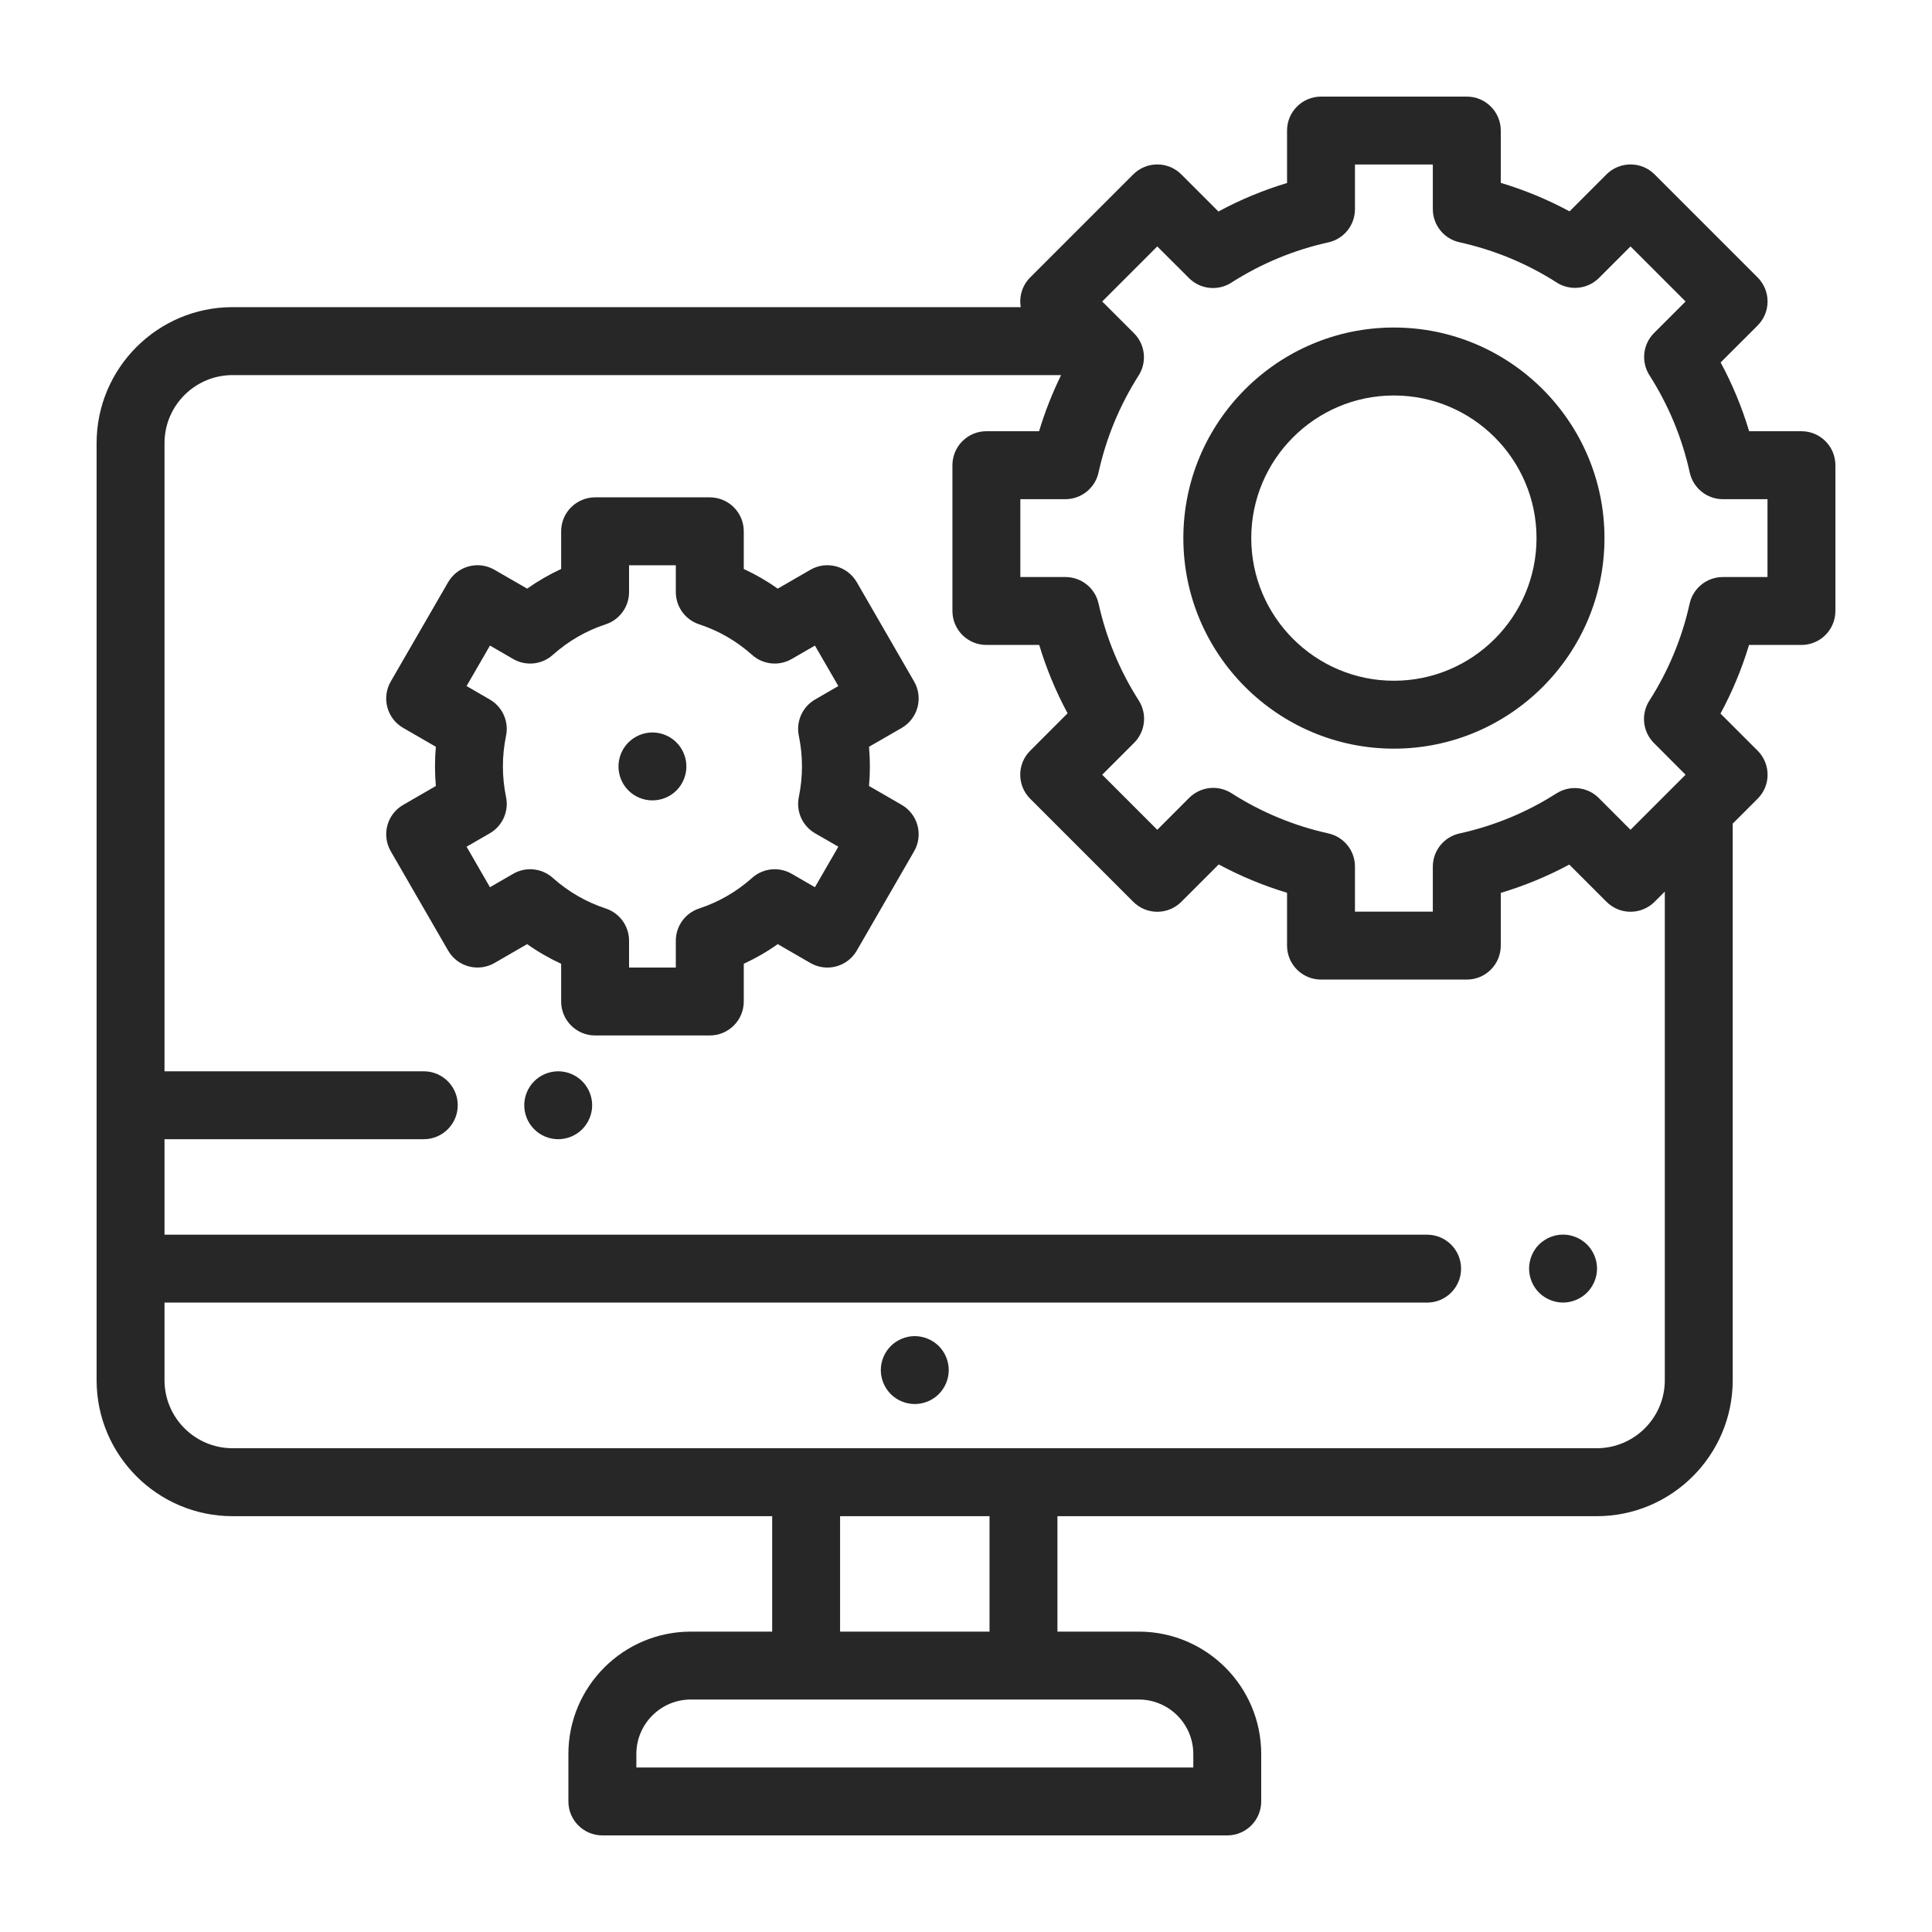
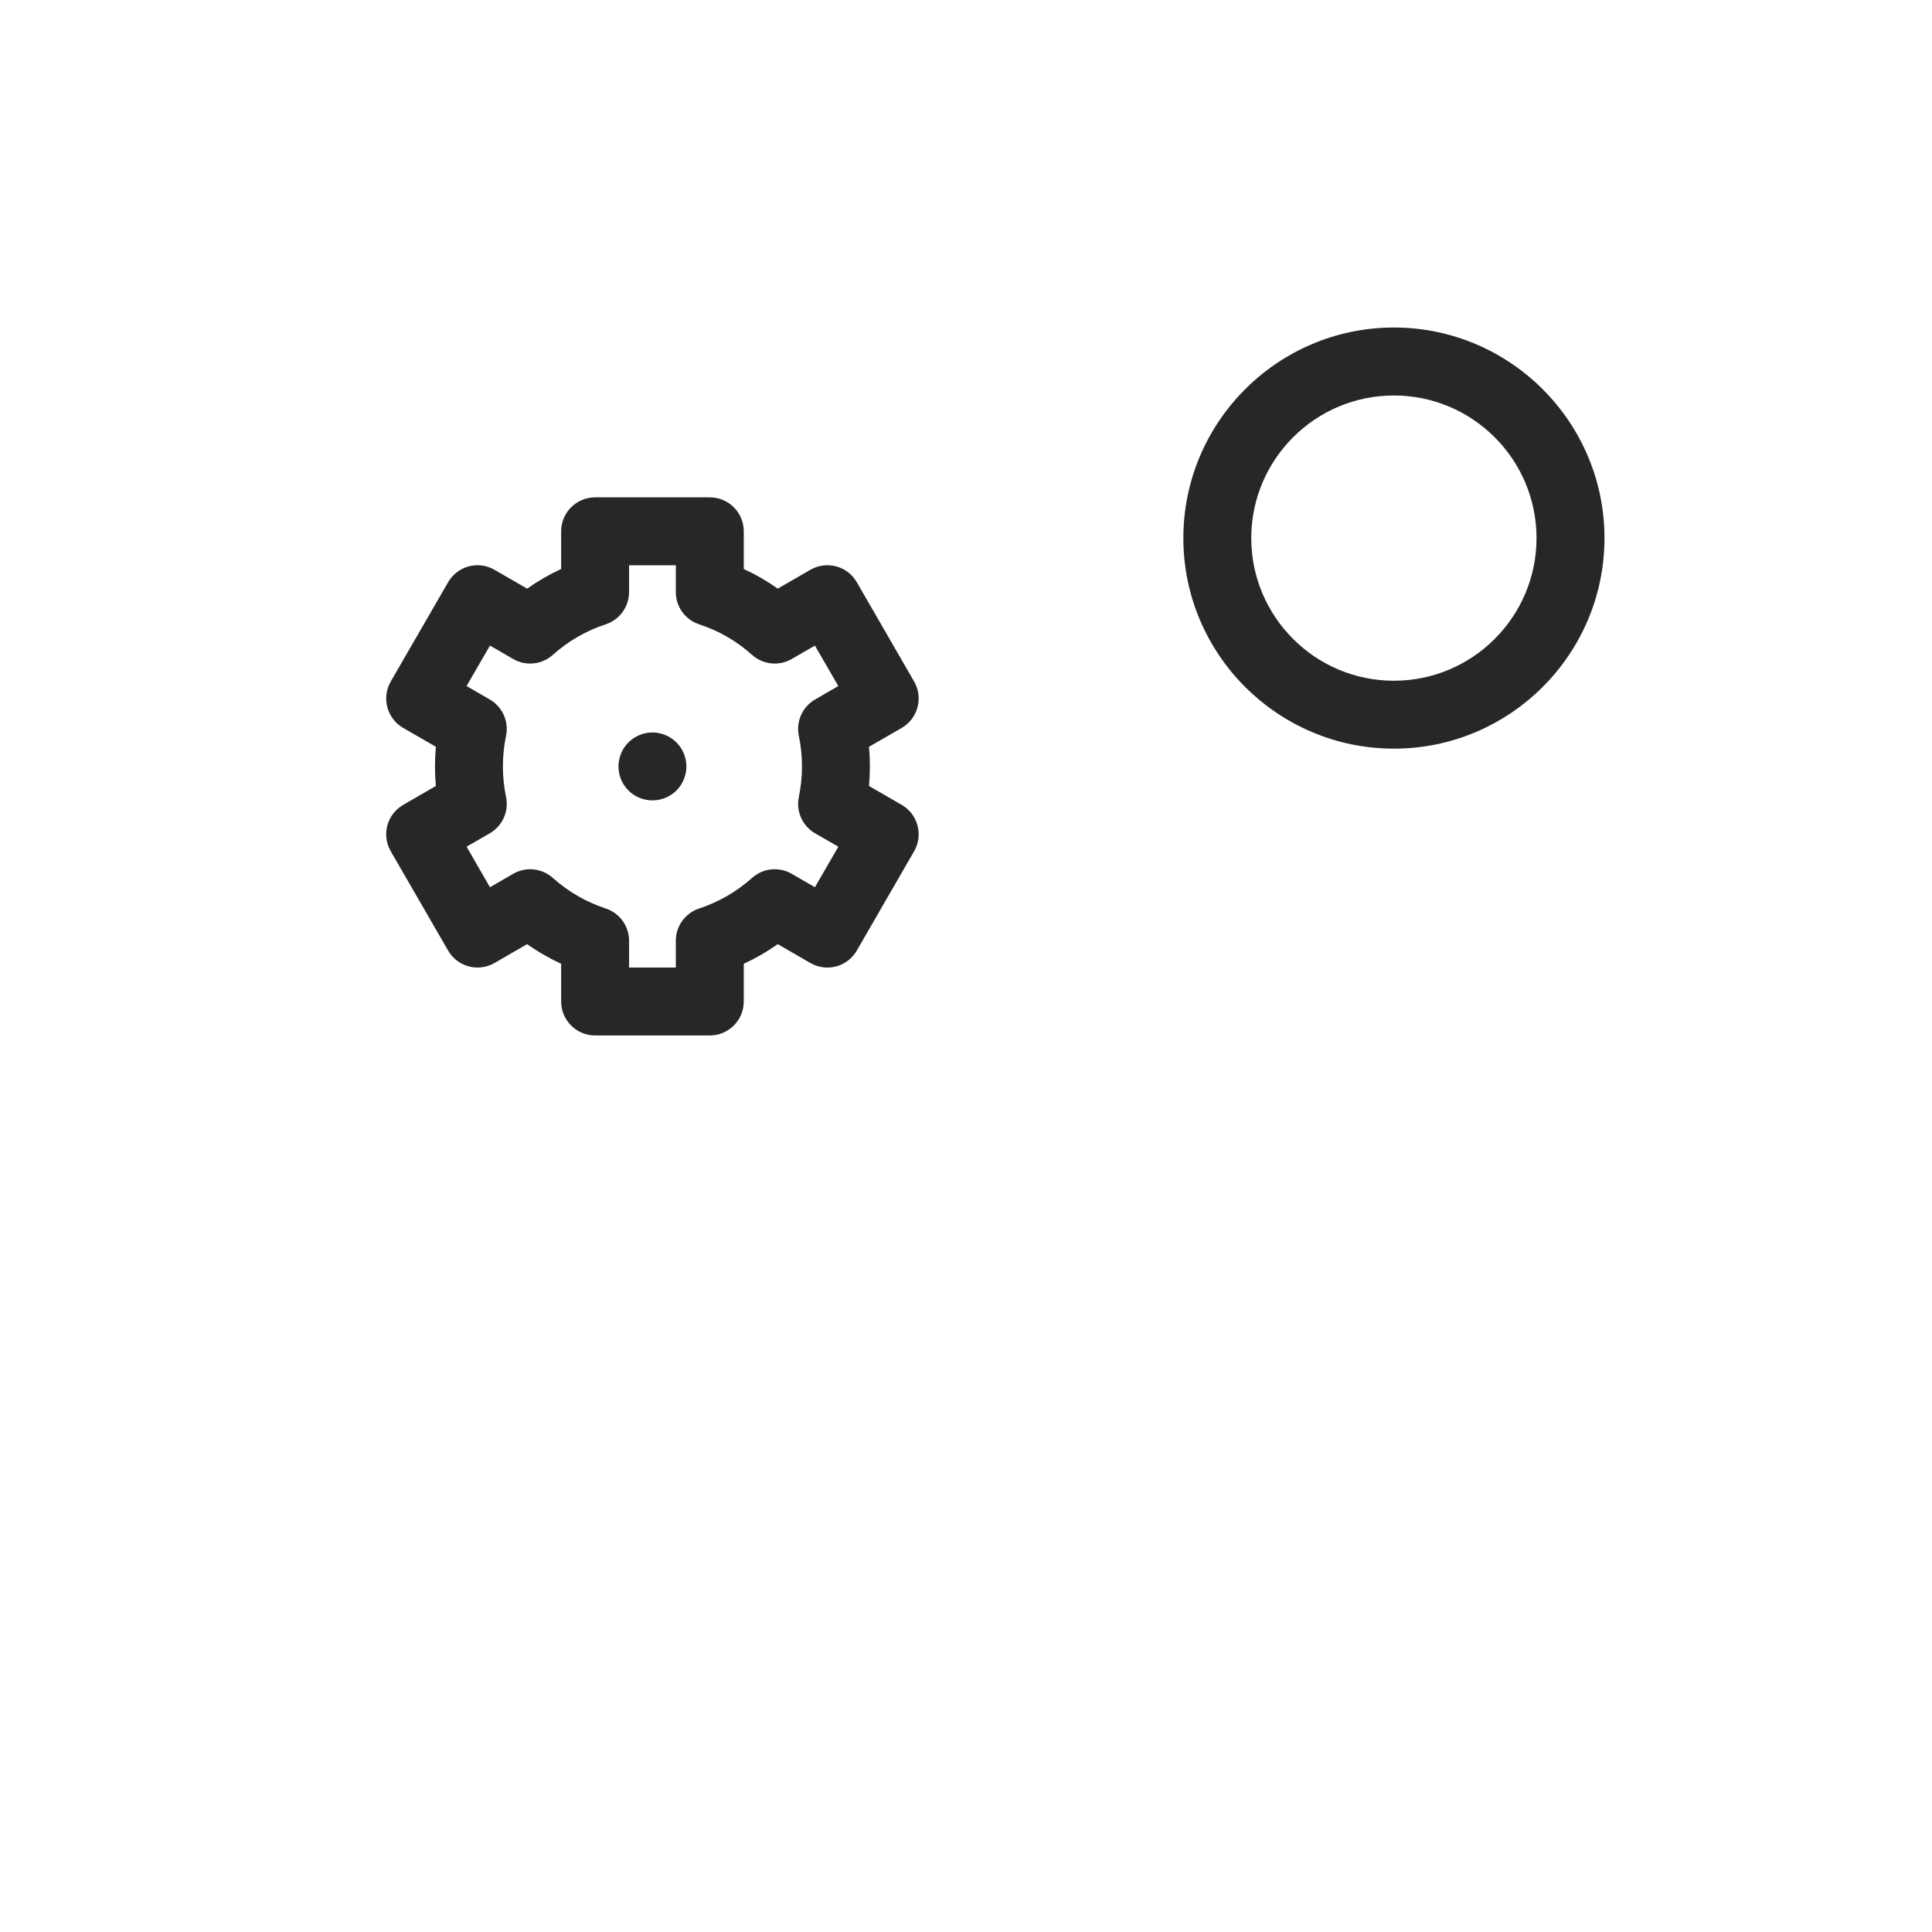
<svg xmlns="http://www.w3.org/2000/svg" width="40" height="40" viewBox="0 0 40 40" fill="none">
-   <path d="M18.939 27.663C18.755 27.663 18.573 27.738 18.442 27.869C18.312 28 18.236 28.181 18.236 28.366C18.236 28.551 18.312 28.733 18.442 28.863C18.573 28.994 18.755 29.069 18.939 29.069C19.124 29.069 19.306 28.994 19.437 28.863C19.567 28.732 19.643 28.551 19.643 28.366C19.643 28.18 19.567 28 19.437 27.869C19.306 27.738 19.124 27.663 18.939 27.663Z" fill="#272727" />
-   <path d="M32.361 25.561C32.176 25.561 31.994 25.637 31.863 25.767C31.733 25.898 31.658 26.079 31.658 26.265C31.658 26.45 31.733 26.631 31.863 26.762C31.994 26.892 32.176 26.968 32.361 26.968C32.546 26.968 32.727 26.892 32.858 26.762C32.989 26.63 33.065 26.45 33.065 26.265C33.065 26.08 32.989 25.898 32.858 25.767C32.727 25.637 32.546 25.561 32.361 25.561Z" fill="#272727" />
-   <path d="M11.557 22.18C11.372 22.18 11.19 22.255 11.06 22.386C10.929 22.517 10.854 22.698 10.854 22.883C10.854 23.068 10.929 23.249 11.06 23.38C11.19 23.511 11.372 23.586 11.557 23.586C11.742 23.586 11.923 23.511 12.054 23.38C12.184 23.249 12.26 23.068 12.26 22.883C12.26 22.698 12.185 22.517 12.054 22.386C11.923 22.255 11.742 22.18 11.557 22.18Z" fill="#272727" />
-   <path d="M38 9.631C38 9.243 37.685 8.928 37.297 8.928H36.214C36.066 8.435 35.869 7.958 35.624 7.504L36.39 6.739C36.664 6.464 36.664 6.019 36.39 5.744L34.256 3.61C33.981 3.336 33.536 3.336 33.261 3.61L32.496 4.376C32.042 4.131 31.565 3.934 31.072 3.786V2.703C31.072 2.315 30.757 2 30.368 2H27.35C26.962 2 26.647 2.315 26.647 2.703V3.789C26.154 3.937 25.679 4.134 25.226 4.379L24.457 3.61C24.183 3.336 23.738 3.336 23.463 3.61L21.329 5.744C21.161 5.912 21.097 6.142 21.133 6.359H4.815C3.263 6.359 2 7.622 2 9.174V28.576C2 30.128 3.263 31.391 4.815 31.391H15.987V33.781H14.302C12.905 33.781 11.768 34.918 11.768 36.315V37.297C11.768 37.685 12.083 38 12.472 38H25.409C25.797 38 26.112 37.685 26.112 37.297V36.315C26.112 34.918 24.976 33.781 23.578 33.781H21.893V31.391H33.059C34.611 31.391 35.874 30.128 35.874 28.576V17.052L36.39 16.537C36.522 16.405 36.596 16.226 36.596 16.04C36.596 15.853 36.522 15.674 36.39 15.542L35.621 14.774C35.866 14.321 36.063 13.846 36.212 13.353H37.297C37.483 13.353 37.662 13.279 37.794 13.147C37.926 13.015 38 12.836 38 12.65L38 9.631ZM24.706 36.315V36.594H13.175V36.315C13.175 35.693 13.68 35.187 14.302 35.187H23.578C24.2 35.187 24.706 35.693 24.706 36.315ZM20.487 33.781H17.393V31.391H20.487V33.781ZM34.468 28.576C34.468 29.352 33.836 29.984 33.059 29.984H4.815C4.038 29.984 3.406 29.352 3.406 28.576V26.969H29.546C29.935 26.969 30.25 26.654 30.25 26.266C30.25 25.878 29.935 25.563 29.546 25.563H3.406V23.586H8.773C9.162 23.586 9.477 23.271 9.477 22.883C9.477 22.494 9.162 22.18 8.773 22.18H3.406V9.174C3.406 8.398 4.038 7.766 4.815 7.766H21.969C21.786 8.14 21.633 8.528 21.513 8.928H20.422C20.235 8.928 20.057 9.002 19.925 9.134C19.793 9.266 19.719 9.445 19.719 9.631L19.719 12.65C19.719 13.038 20.034 13.353 20.422 13.353H21.516C21.664 13.844 21.86 14.317 22.103 14.768L21.329 15.543C21.054 15.817 21.054 16.262 21.329 16.537L23.463 18.671C23.738 18.946 24.183 18.946 24.458 18.671L25.232 17.897C25.683 18.14 26.157 18.336 26.647 18.484L26.647 19.578C26.647 19.966 26.962 20.281 27.35 20.281L30.369 20.281C30.757 20.281 31.072 19.966 31.072 19.578V18.486C31.563 18.339 32.038 18.143 32.49 17.9L33.261 18.671C33.393 18.803 33.572 18.877 33.758 18.877C33.945 18.877 34.124 18.803 34.256 18.671L34.468 18.459V28.576ZM36.594 11.947H35.669C35.339 11.947 35.053 12.176 34.982 12.498C34.824 13.213 34.543 13.889 34.148 14.507C33.97 14.785 34.009 15.15 34.243 15.384L34.898 16.04L33.758 17.18L33.101 16.522C32.887 16.308 32.56 16.255 32.289 16.39C32.267 16.401 32.246 16.413 32.225 16.426C31.608 16.82 30.932 17.099 30.217 17.256C29.895 17.327 29.665 17.613 29.665 17.943V18.875H28.053V17.941C28.053 17.611 27.824 17.326 27.502 17.255C26.789 17.097 26.114 16.817 25.497 16.423C25.384 16.351 25.253 16.312 25.119 16.312C24.932 16.312 24.753 16.387 24.621 16.518L23.96 17.18L22.82 16.04L23.481 15.379C23.715 15.145 23.754 14.78 23.576 14.502C23.183 13.885 22.903 13.211 22.745 12.498C22.674 12.176 22.389 11.947 22.059 11.947H21.125L21.125 10.335H22.057C22.387 10.335 22.673 10.105 22.744 9.783C22.901 9.069 23.18 8.394 23.573 7.776C23.751 7.498 23.712 7.133 23.478 6.899L22.82 6.242L23.96 5.102L24.616 5.757C24.857 5.998 25.23 6.028 25.503 5.846C26.118 5.454 26.791 5.175 27.502 5.018C27.824 4.947 28.053 4.661 28.053 4.331L28.053 3.406H29.665V4.329C29.665 4.659 29.895 4.945 30.217 5.016C30.934 5.174 31.611 5.454 32.23 5.849C32.251 5.863 32.272 5.875 32.294 5.886C32.565 6.021 32.892 5.968 33.106 5.754L33.758 5.102L34.898 6.242L34.246 6.894C34.213 6.927 34.184 6.962 34.158 7.001C34.003 7.234 34.001 7.536 34.151 7.771C34.546 8.39 34.826 9.066 34.984 9.782C35.055 10.105 35.34 10.335 35.67 10.335H36.594V11.947H36.594Z" fill="#272727" />
  <path d="M28.859 6.781C26.456 6.781 24.5 8.737 24.5 11.141C24.5 13.544 26.456 15.5 28.859 15.5C31.263 15.5 33.219 13.544 33.219 11.141C33.219 8.737 31.263 6.781 28.859 6.781ZM28.859 14.094C27.231 14.094 25.906 12.769 25.906 11.141C25.906 9.512 27.231 8.188 28.859 8.188C30.488 8.188 31.812 9.512 31.812 11.141C31.812 12.769 30.488 14.094 28.859 14.094Z" fill="#272727" />
  <path d="M13.508 15.165C13.322 15.165 13.142 15.24 13.011 15.371C12.879 15.502 12.805 15.683 12.805 15.869C12.805 16.054 12.879 16.235 13.011 16.366C13.142 16.497 13.322 16.571 13.508 16.571C13.693 16.571 13.874 16.497 14.005 16.366C14.136 16.235 14.211 16.054 14.211 15.869C14.211 15.683 14.136 15.502 14.005 15.371C13.874 15.24 13.693 15.165 13.508 15.165Z" fill="#272727" />
  <path d="M18.996 14.644C19.044 14.464 19.019 14.272 18.926 14.11L17.739 12.054C17.545 11.718 17.115 11.602 16.778 11.797L16.102 12.187C15.88 12.03 15.645 11.894 15.399 11.78V11C15.399 10.612 15.084 10.297 14.695 10.297H12.321C11.933 10.297 11.618 10.612 11.618 11V11.78C11.371 11.894 11.136 12.03 10.914 12.187L10.238 11.797C10.076 11.703 9.885 11.678 9.705 11.726C9.524 11.775 9.371 11.893 9.278 12.054L8.09 14.11C7.896 14.447 8.011 14.877 8.348 15.071L9.024 15.461C9.012 15.596 9.006 15.732 9.006 15.867C9.006 16.003 9.012 16.138 9.024 16.273L8.348 16.664C8.011 16.858 7.896 17.288 8.09 17.624L9.278 19.681C9.371 19.842 9.524 19.96 9.705 20.008C9.885 20.056 10.076 20.031 10.238 19.938L10.914 19.547C11.136 19.705 11.371 19.84 11.618 19.954V20.735C11.618 21.123 11.933 21.438 12.321 21.438H14.695C15.084 21.438 15.399 21.123 15.399 20.735V19.954C15.645 19.84 15.88 19.705 16.102 19.547L16.778 19.938C17.115 20.132 17.545 20.017 17.739 19.681L18.926 17.624C19.019 17.463 19.044 17.271 18.996 17.091C18.948 16.911 18.83 16.757 18.669 16.664L17.992 16.273C18.004 16.139 18.01 16.003 18.01 15.867C18.01 15.732 18.004 15.596 17.992 15.461L18.669 15.071C18.83 14.977 18.948 14.824 18.996 14.644ZM16.539 15.234C16.582 15.441 16.604 15.654 16.604 15.867C16.604 16.08 16.582 16.294 16.539 16.501C16.477 16.798 16.613 17.101 16.876 17.253L17.357 17.53L16.872 18.369L16.391 18.091C16.128 17.939 15.797 17.973 15.571 18.176C15.25 18.462 14.882 18.675 14.476 18.809C14.187 18.904 13.992 19.173 13.992 19.477V20.032H13.024V19.477C13.024 19.173 12.829 18.904 12.54 18.809C12.134 18.675 11.766 18.462 11.445 18.176C11.219 17.973 10.888 17.939 10.625 18.091L10.144 18.369L9.66 17.53L10.14 17.253C10.403 17.101 10.539 16.798 10.477 16.501C10.434 16.294 10.412 16.081 10.412 15.867C10.412 15.654 10.434 15.441 10.477 15.234C10.539 14.937 10.403 14.634 10.14 14.482L9.66 14.204L10.144 13.366L10.625 13.644C10.888 13.796 11.219 13.762 11.445 13.559C11.766 13.272 12.134 13.059 12.54 12.926C12.829 12.831 13.024 12.562 13.024 12.258V11.703H13.992V12.258C13.992 12.562 14.187 12.831 14.476 12.926C14.882 13.059 15.25 13.272 15.571 13.559C15.797 13.761 16.128 13.796 16.391 13.644L16.872 13.366L17.357 14.204L16.876 14.482C16.613 14.634 16.477 14.937 16.539 15.234Z" fill="#272727" />
</svg>